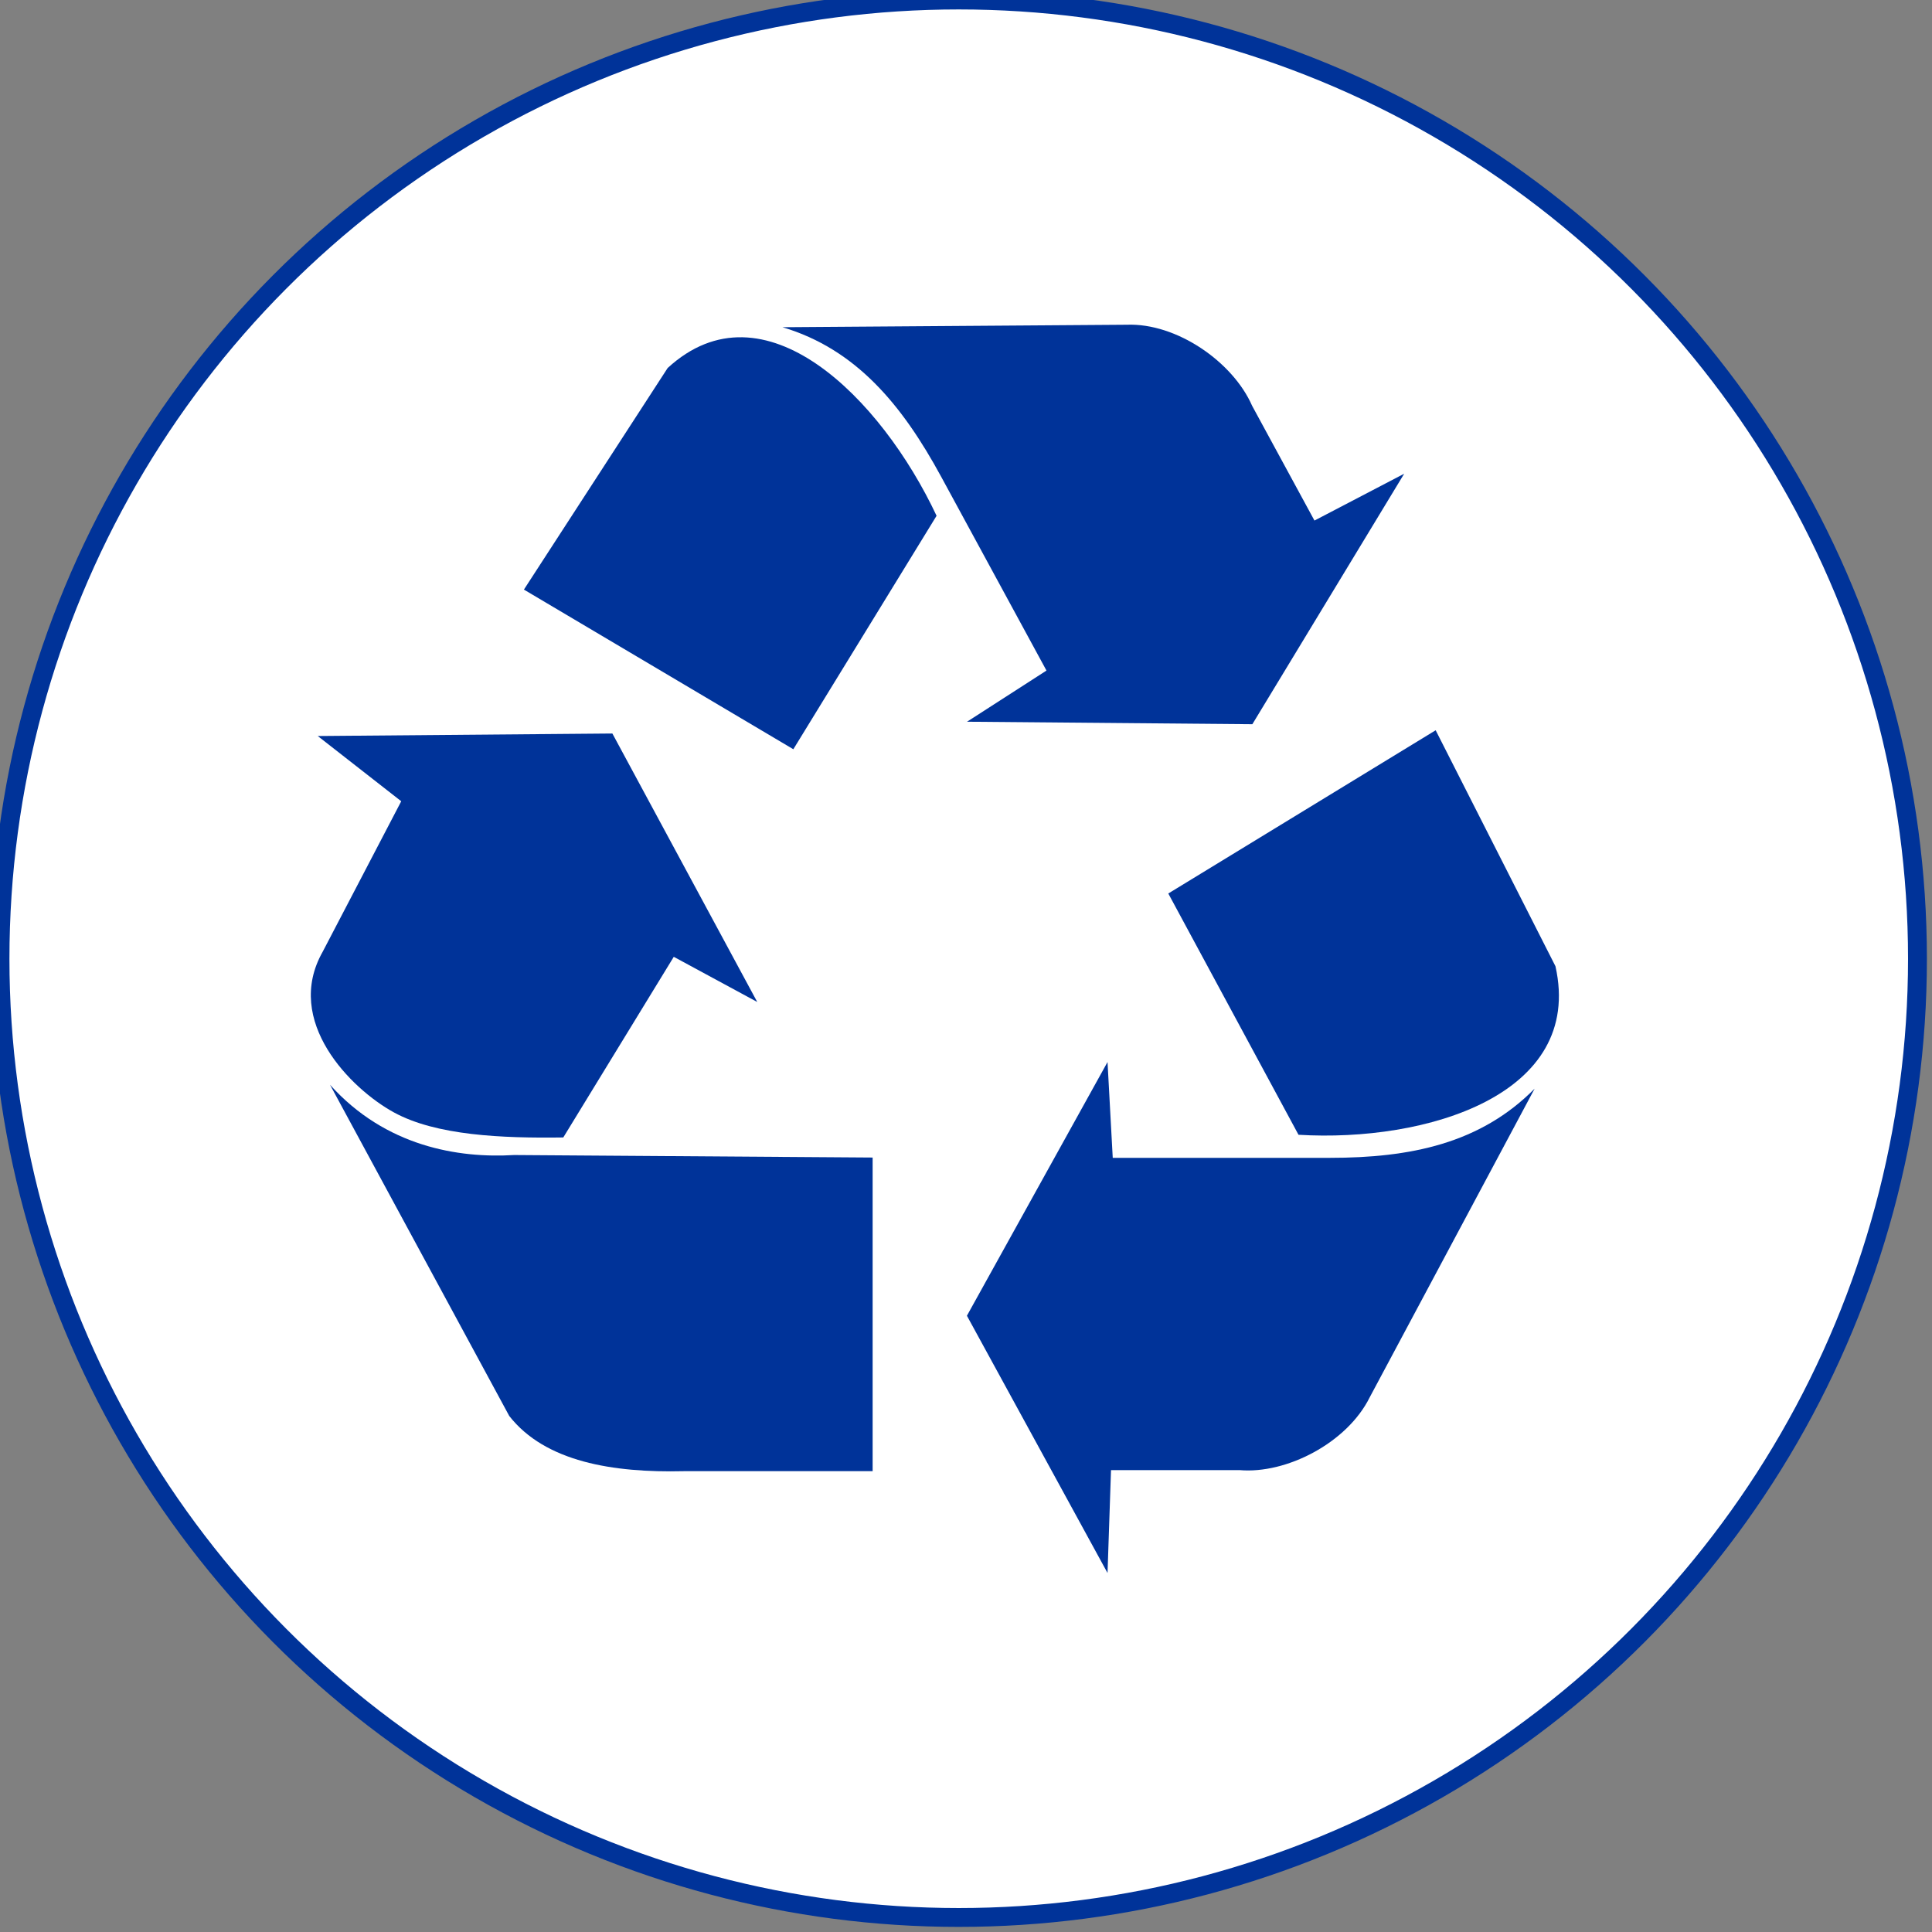
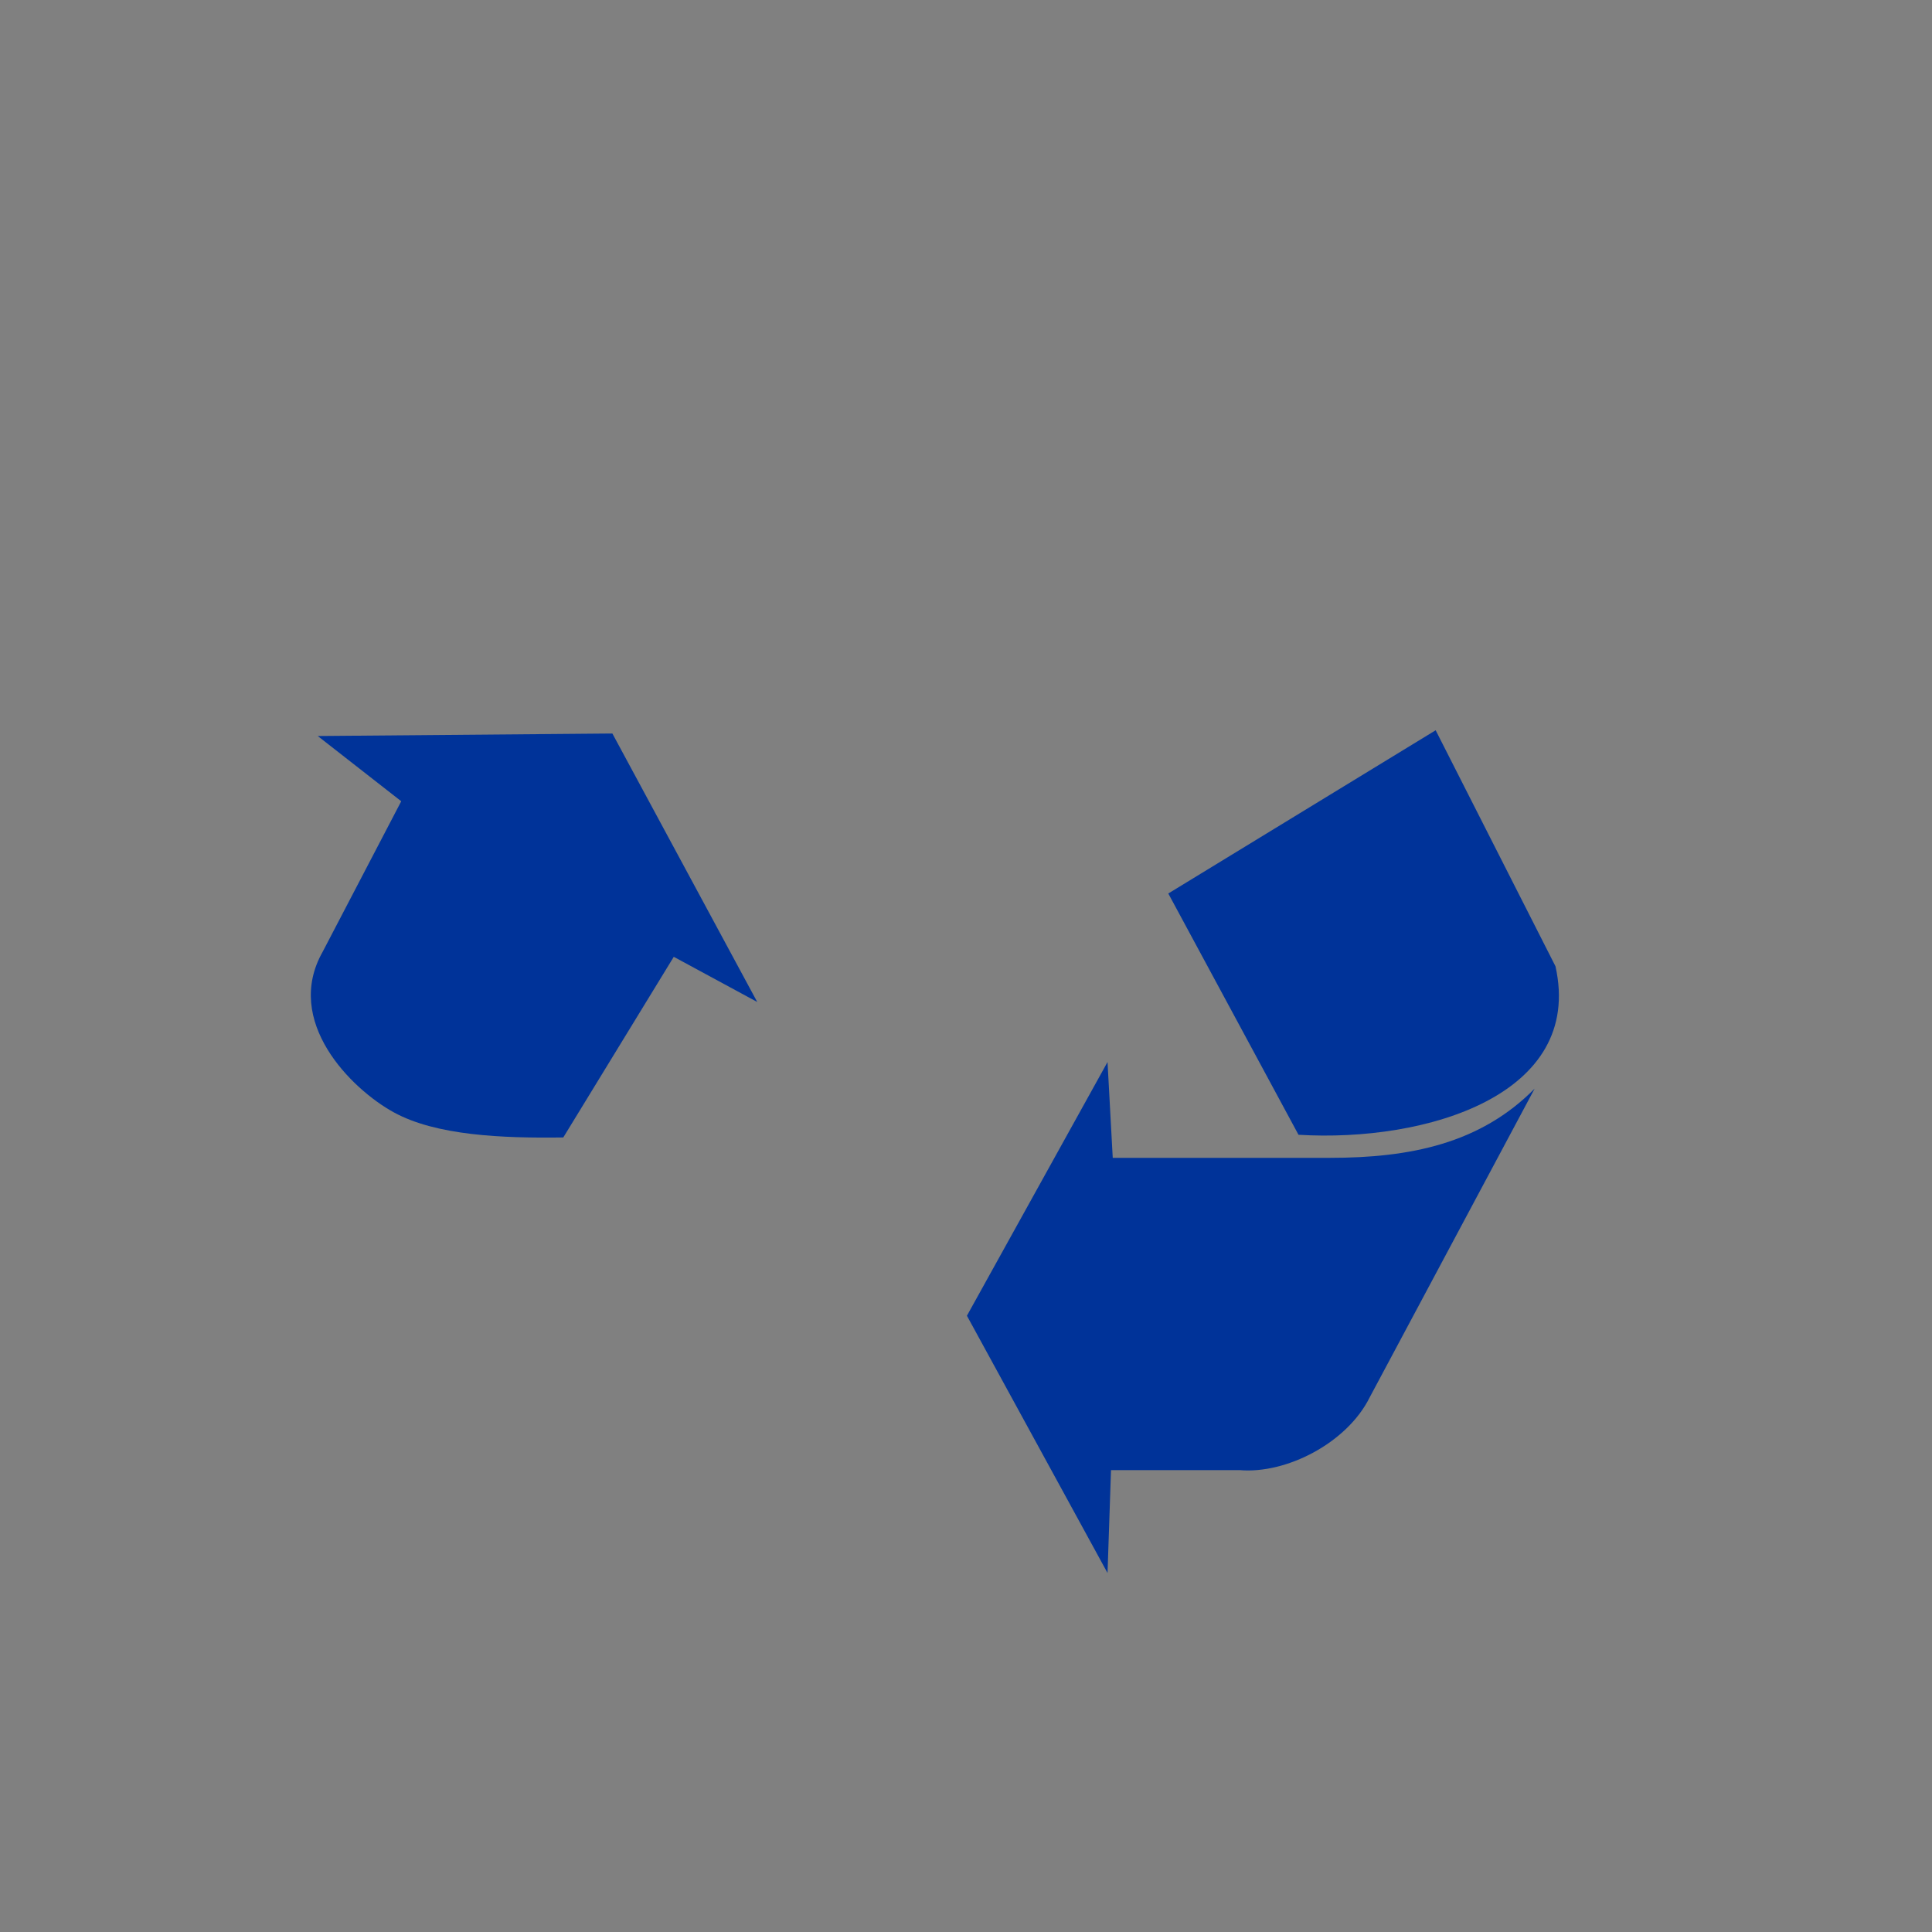
<svg xmlns="http://www.w3.org/2000/svg" xmlns:ns1="http://sodipodi.sourceforge.net/DTD/sodipodi-0.dtd" xmlns:ns2="http://www.inkscape.org/namespaces/inkscape" xml:space="preserve" width="512px" height="512px" version="1.1" style="shape-rendering:geometricPrecision; text-rendering:geometricPrecision; image-rendering:optimizeQuality; fill-rule:evenodd; clip-rule:evenodd" viewBox="0 0 133 133" id="svg19" ns1:docname="saneamento_galpao2.svg" ns2:version="1.2.2 (732a01da63, 2022-12-09)">
  <rect x="0" y="0" width="133" height="133" fill="#808080" stroke="none" />
  <ns1:namedview id="namedview21" pagecolor="#ffffff" bordercolor="#000000" borderopacity="0.25" ns2:showpageshadow="2" ns2:pageopacity="0.0" ns2:pagecheckerboard="0" ns2:deskcolor="#d1d1d1" showgrid="false" ns2:zoom="0.81738281" ns2:cx="273.43369" ns2:cy="234.89606" ns2:window-width="1920" ns2:window-height="1017" ns2:window-x="-8" ns2:window-y="-8" ns2:window-maximized="1" ns2:current-layer="Camada_x0020_1" />
  <defs id="defs4">
    <style type="text/css" id="style2">
   
    .fil0 {fill:#003399}
    .fil1 {fill:#FEFEFE}
   
  </style>
  </defs>
  <g id="Camada_x0020_1" ns2:label="Camada 1">
-     <circle class="fil0" cx="66" cy="66" r="66" id="circle7" style="stroke:#003399;stroke-opacity:1;fill:#ffffff;stroke-width:1.299;stroke-dasharray:none" />
    <g id="g3535" transform="matrix(1.074,0,0,1.095,21.397,20.686)" fill-rule="evenodd" style="fill:#003399;fill-opacity:1">
      <path id="path2742" d="M 54.962,37.281 72.1,27.019 79.778,41.854 c 1.855,8.105 -8.309,11.079 -16.47,10.596 z" style="fill:#003399;fill-opacity:1" />
      <path id="path2743" d="M 51.067,47.877 42.054,63.827 51.067,80 51.29,73.531 h 8.235 c 3.005,0.26 6.899,-1.711 8.346,-4.573 L 78.443,49.55 C 74.956,53.008 70.472,53.9 65.312,53.9 H 51.401 Z" style="fill:#003399;fill-opacity:1" />
-       <path id="path2751" d="M 30.928,28.212 13.659,18.175 22.872,4.245 c 6.17,-5.559 13.698,1.904 17.237,9.29 z" style="fill:#003399;fill-opacity:1" />
-       <path id="path2752" d="M 42.062,26.482 60.35,26.639 70.082,10.89 64.331,13.835 60.334,6.618 C 59.103,3.859 55.494,1.402 52.294,1.524 l -22.06,0.156 c 4.708,1.377 7.663,4.873 10.168,9.396 l 6.752,12.19 z" style="fill:#003399;fill-opacity:1" />
      <path id="path2753" d="m 0.444,27.381 5.351,4.101 -5.036,9.464 c -2.518,4.365 1.808,8.616 4.564,10.096 2.713,1.457 6.924,1.63 10.859,1.577 l 7.082,-11.357 5.35,2.839 -9.285,-16.878 -18.885,0.158 z" style="fill:#003399;fill-opacity:1" />
-       <path id="path2754" d="m 1.231,49.307 11.488,20.821 c 2.309,2.892 6.663,3.576 11.174,3.471 h 12.118 V 53.881 L 13.034,53.723 C 9.467,53.934 4.798,53.198 1.231,49.307 Z" style="fill:#003399;fill-opacity:1" />
    </g>
  </g>
</svg>